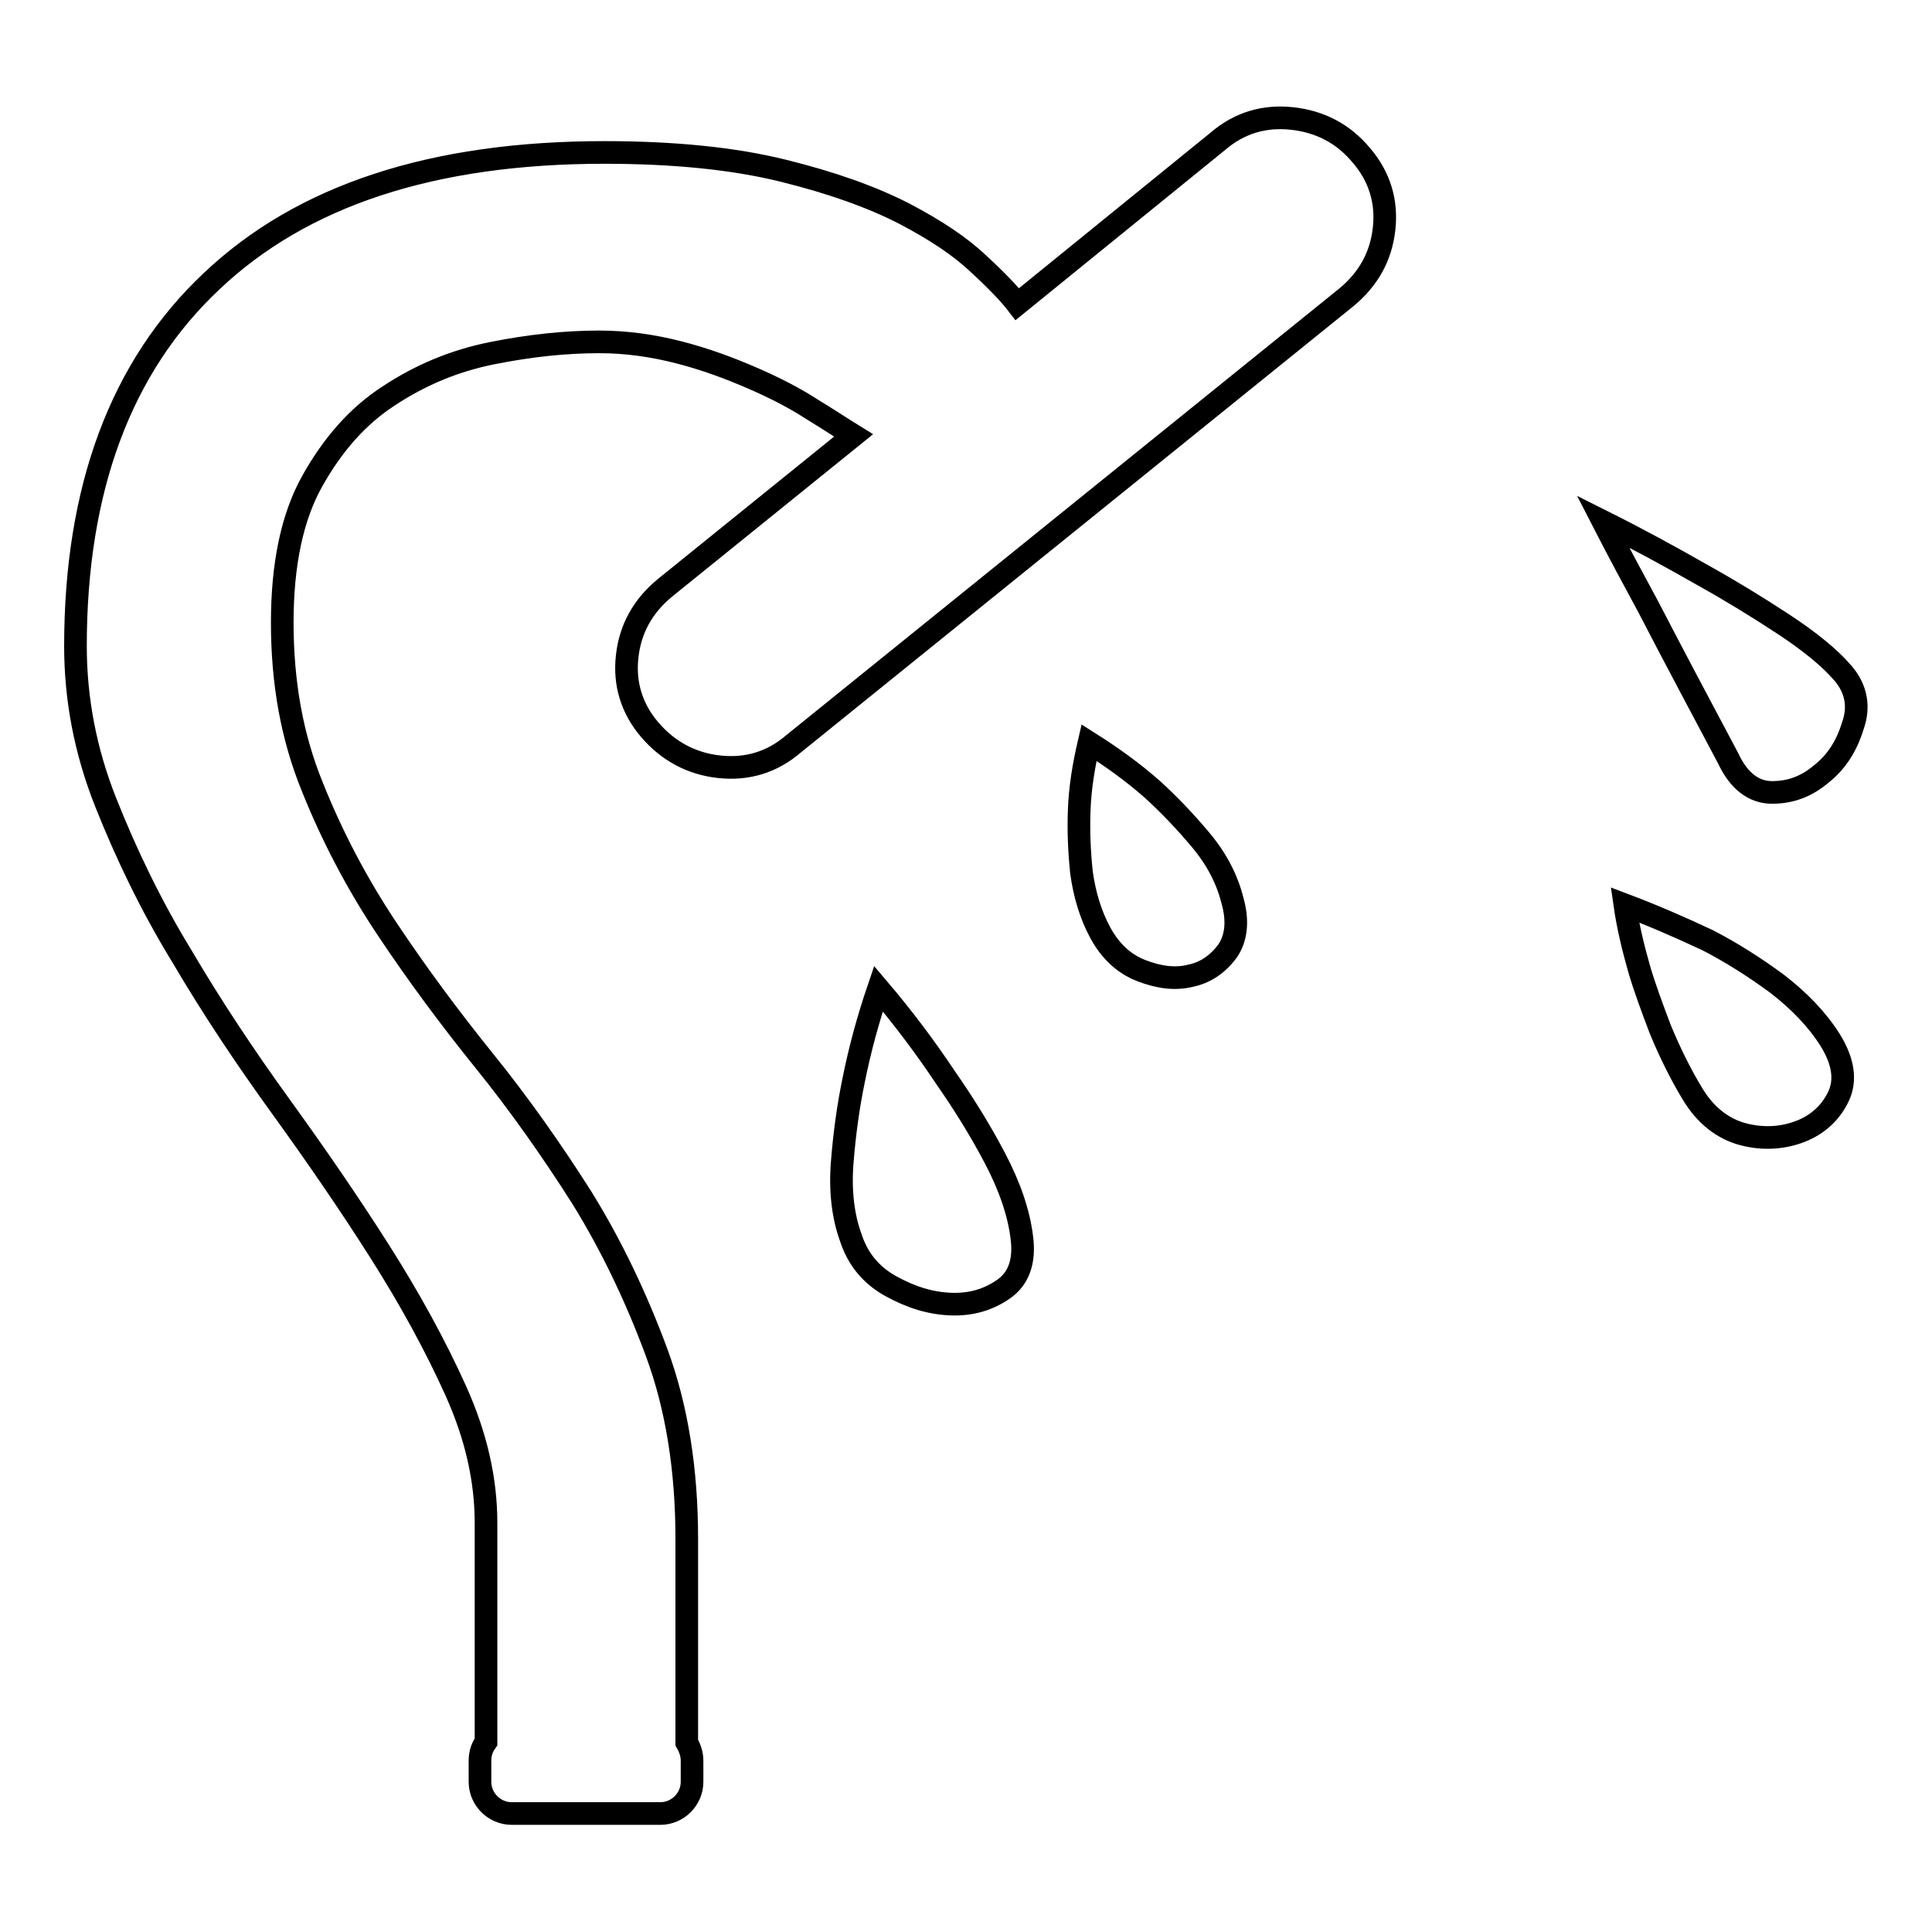
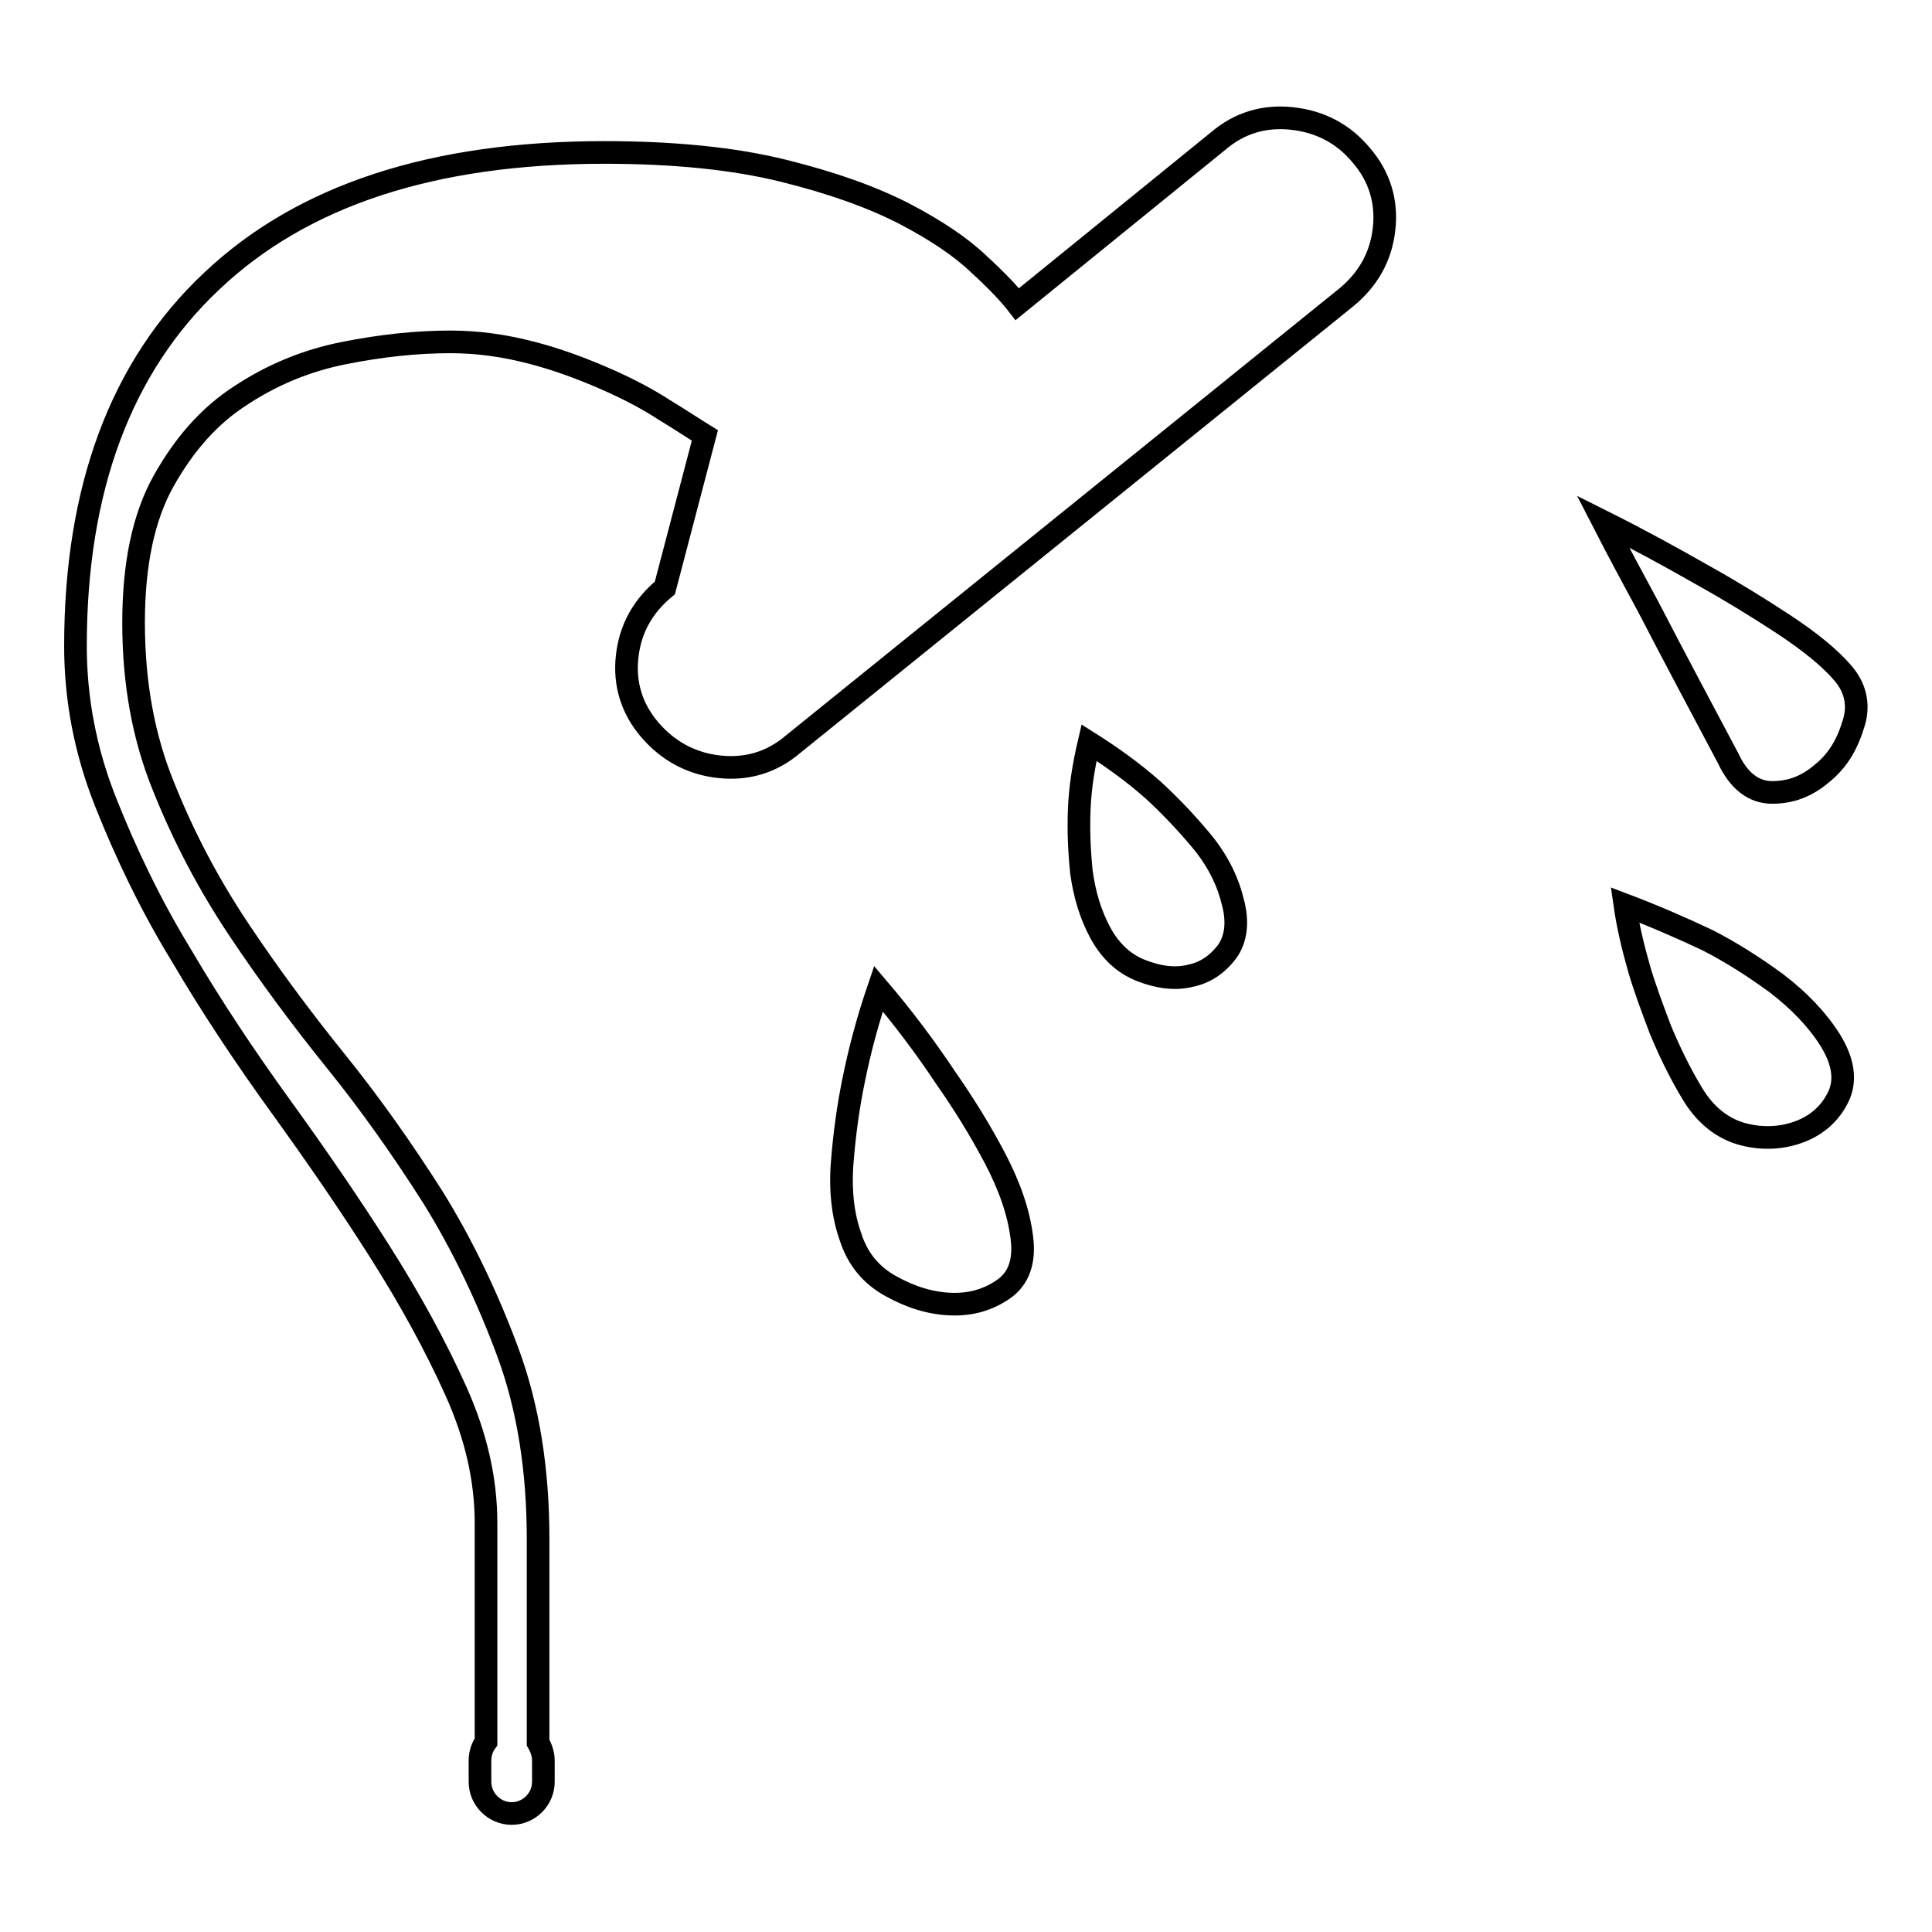
<svg xmlns="http://www.w3.org/2000/svg" version="1.1" x="0px" y="0px" viewBox="0 0 256 256" enable-background="new 0 0 256 256" xml:space="preserve">
  <g>
    <g>
-       <path stroke-width="3" fill-opacity="0" stroke="#000000" d="M159.1,111.3c-2.1-2.5-4.2-4.7-6.4-6.7c-2.6-2.3-5.4-4.3-8.4-6.2c-0.7,3-1.2,6-1.3,9c-0.1,2.6,0,5.3,0.3,8.2c0.4,2.9,1.2,5.6,2.5,8s3.1,4.1,5.4,5c2.3,0.9,4.5,1.2,6.5,0.7c2-0.4,3.6-1.5,4.9-3.2c1.2-1.7,1.5-4,0.7-6.8C162.6,116.5,161.2,113.8,159.1,111.3z M131.8,153.4c-2-3.8-4.2-7.3-6.5-10.6c-2.6-3.9-5.5-7.8-8.9-11.8c-1.4,4.1-2.5,8.2-3.3,12.2c-0.7,3.4-1.2,7-1.5,10.8c-0.3,3.8,0.1,7.1,1.1,9.9c0.9,2.8,2.6,5,5.3,6.5c2.7,1.5,5.3,2.3,8,2.4c2.7,0.1,5-0.6,7-2c2-1.4,2.8-3.7,2.4-6.8C135,160.7,133.8,157.2,131.8,153.4z M235.4,130.3c-3-2.2-6-4.1-9.1-5.7c-3.6-1.7-7.3-3.3-11-4.7c0.4,2.8,1.1,5.7,1.9,8.5c0.7,2.4,1.7,5.1,2.8,8c1.2,2.9,2.6,5.8,4.3,8.6c1.7,2.8,4,4.6,6.7,5.3c2.7,0.7,5.3,0.5,7.6-0.4c2.3-0.9,4-2.5,5-4.6c1-2.1,0.7-4.6-1.1-7.5C240.8,135.1,238.4,132.6,235.4,130.3z M171.2,15.7c-3.7-0.4-7,0.6-9.8,3l-26.6,21.6c-1-1.3-2.7-3.1-5.1-5.3c-2.4-2.3-5.7-4.5-9.9-6.7c-4.3-2.2-9.6-4.1-16.1-5.7s-14.4-2.4-23.6-2.4c-22.8,0-40.1,5.7-52.1,17.1C16,48.6,10,64.8,10,85.6c0,7,1.3,13.9,4,20.7s6,13.7,10.1,20.4c4,6.8,8.4,13.4,13.1,19.9c4.7,6.5,9.1,12.9,13.1,19.2c4,6.3,7.4,12.5,10.1,18.5c2.7,6,4,11.8,4,17.5v29c-0.5,0.7-0.8,1.5-0.8,2.5v2.8c0,2.3,1.9,4.2,4.2,4.2h19.7c2.3,0,4.2-1.9,4.2-4.2v-2.8c0-0.9-0.3-1.7-0.7-2.4v-27c0-9.1-1.3-17.4-4-24.7c-2.7-7.3-6-14.2-9.9-20.5c-4-6.3-8.3-12.4-12.9-18.1c-4.6-5.7-8.9-11.5-12.9-17.5c-4-6-7.3-12.3-9.9-18.8c-2.7-6.6-4-13.8-4-21.8c0-7.7,1.3-14,4-18.8c2.7-4.8,6-8.6,10.2-11.3c4.1-2.7,8.6-4.6,13.6-5.6c5-1,9.7-1.5,14.2-1.5c3.6,0,7.1,0.5,10.6,1.4c3.5,0.9,6.7,2.1,9.7,3.4c3,1.3,5.7,2.7,8,4.2c2.3,1.4,4.1,2.6,5.4,3.4L88.1,77.9c-2.9,2.4-4.6,5.4-5,9.1c-0.4,3.6,0.6,6.9,3,9.7s5.5,4.5,9.2,4.9c3.7,0.4,7-0.6,9.8-3l73.3-59.2c2.9-2.4,4.6-5.4,5-9.1c0.4-3.6-0.6-6.9-3-9.7C178,17.7,174.9,16.1,171.2,15.7z M244.2,89.2c-1.7-2-4.4-4.2-7.9-6.5s-7.1-4.5-10.7-6.5c-4.2-2.4-8.6-4.8-13.2-7.1c2,3.9,4,7.6,6,11.3c1.7,3.3,3.5,6.7,5.4,10.3c1.9,3.6,3.6,6.8,5.2,9.8c1.4,3,3.4,4.5,5.8,4.5c2.5,0,4.6-0.8,6.6-2.5c2-1.6,3.3-3.7,4.1-6.3C246.4,93.7,246,91.3,244.2,89.2z" />
+       <path stroke-width="3" fill-opacity="0" stroke="#000000" d="M159.1,111.3c-2.1-2.5-4.2-4.7-6.4-6.7c-2.6-2.3-5.4-4.3-8.4-6.2c-0.7,3-1.2,6-1.3,9c-0.1,2.6,0,5.3,0.3,8.2c0.4,2.9,1.2,5.6,2.5,8s3.1,4.1,5.4,5c2.3,0.9,4.5,1.2,6.5,0.7c2-0.4,3.6-1.5,4.9-3.2c1.2-1.7,1.5-4,0.7-6.8C162.6,116.5,161.2,113.8,159.1,111.3z M131.8,153.4c-2-3.8-4.2-7.3-6.5-10.6c-2.6-3.9-5.5-7.8-8.9-11.8c-1.4,4.1-2.5,8.2-3.3,12.2c-0.7,3.4-1.2,7-1.5,10.8c-0.3,3.8,0.1,7.1,1.1,9.9c0.9,2.8,2.6,5,5.3,6.5c2.7,1.5,5.3,2.3,8,2.4c2.7,0.1,5-0.6,7-2c2-1.4,2.8-3.7,2.4-6.8C135,160.7,133.8,157.2,131.8,153.4z M235.4,130.3c-3-2.2-6-4.1-9.1-5.7c-3.6-1.7-7.3-3.3-11-4.7c0.4,2.8,1.1,5.7,1.9,8.5c0.7,2.4,1.7,5.1,2.8,8c1.2,2.9,2.6,5.8,4.3,8.6c1.7,2.8,4,4.6,6.7,5.3c2.7,0.7,5.3,0.5,7.6-0.4c2.3-0.9,4-2.5,5-4.6c1-2.1,0.7-4.6-1.1-7.5C240.8,135.1,238.4,132.6,235.4,130.3z M171.2,15.7c-3.7-0.4-7,0.6-9.8,3l-26.6,21.6c-1-1.3-2.7-3.1-5.1-5.3c-2.4-2.3-5.7-4.5-9.9-6.7c-4.3-2.2-9.6-4.1-16.1-5.7s-14.4-2.4-23.6-2.4c-22.8,0-40.1,5.7-52.1,17.1C16,48.6,10,64.8,10,85.6c0,7,1.3,13.9,4,20.7s6,13.7,10.1,20.4c4,6.8,8.4,13.4,13.1,19.9c4.7,6.5,9.1,12.9,13.1,19.2c4,6.3,7.4,12.5,10.1,18.5c2.7,6,4,11.8,4,17.5v29c-0.5,0.7-0.8,1.5-0.8,2.5v2.8c0,2.3,1.9,4.2,4.2,4.2c2.3,0,4.2-1.9,4.2-4.2v-2.8c0-0.9-0.3-1.7-0.7-2.4v-27c0-9.1-1.3-17.4-4-24.7c-2.7-7.3-6-14.2-9.9-20.5c-4-6.3-8.3-12.4-12.9-18.1c-4.6-5.7-8.9-11.5-12.9-17.5c-4-6-7.3-12.3-9.9-18.8c-2.7-6.6-4-13.8-4-21.8c0-7.7,1.3-14,4-18.8c2.7-4.8,6-8.6,10.2-11.3c4.1-2.7,8.6-4.6,13.6-5.6c5-1,9.7-1.5,14.2-1.5c3.6,0,7.1,0.5,10.6,1.4c3.5,0.9,6.7,2.1,9.7,3.4c3,1.3,5.7,2.7,8,4.2c2.3,1.4,4.1,2.6,5.4,3.4L88.1,77.9c-2.9,2.4-4.6,5.4-5,9.1c-0.4,3.6,0.6,6.9,3,9.7s5.5,4.5,9.2,4.9c3.7,0.4,7-0.6,9.8-3l73.3-59.2c2.9-2.4,4.6-5.4,5-9.1c0.4-3.6-0.6-6.9-3-9.7C178,17.7,174.9,16.1,171.2,15.7z M244.2,89.2c-1.7-2-4.4-4.2-7.9-6.5s-7.1-4.5-10.7-6.5c-4.2-2.4-8.6-4.8-13.2-7.1c2,3.9,4,7.6,6,11.3c1.7,3.3,3.5,6.7,5.4,10.3c1.9,3.6,3.6,6.8,5.2,9.8c1.4,3,3.4,4.5,5.8,4.5c2.5,0,4.6-0.8,6.6-2.5c2-1.6,3.3-3.7,4.1-6.3C246.4,93.7,246,91.3,244.2,89.2z" />
    </g>
  </g>
</svg>